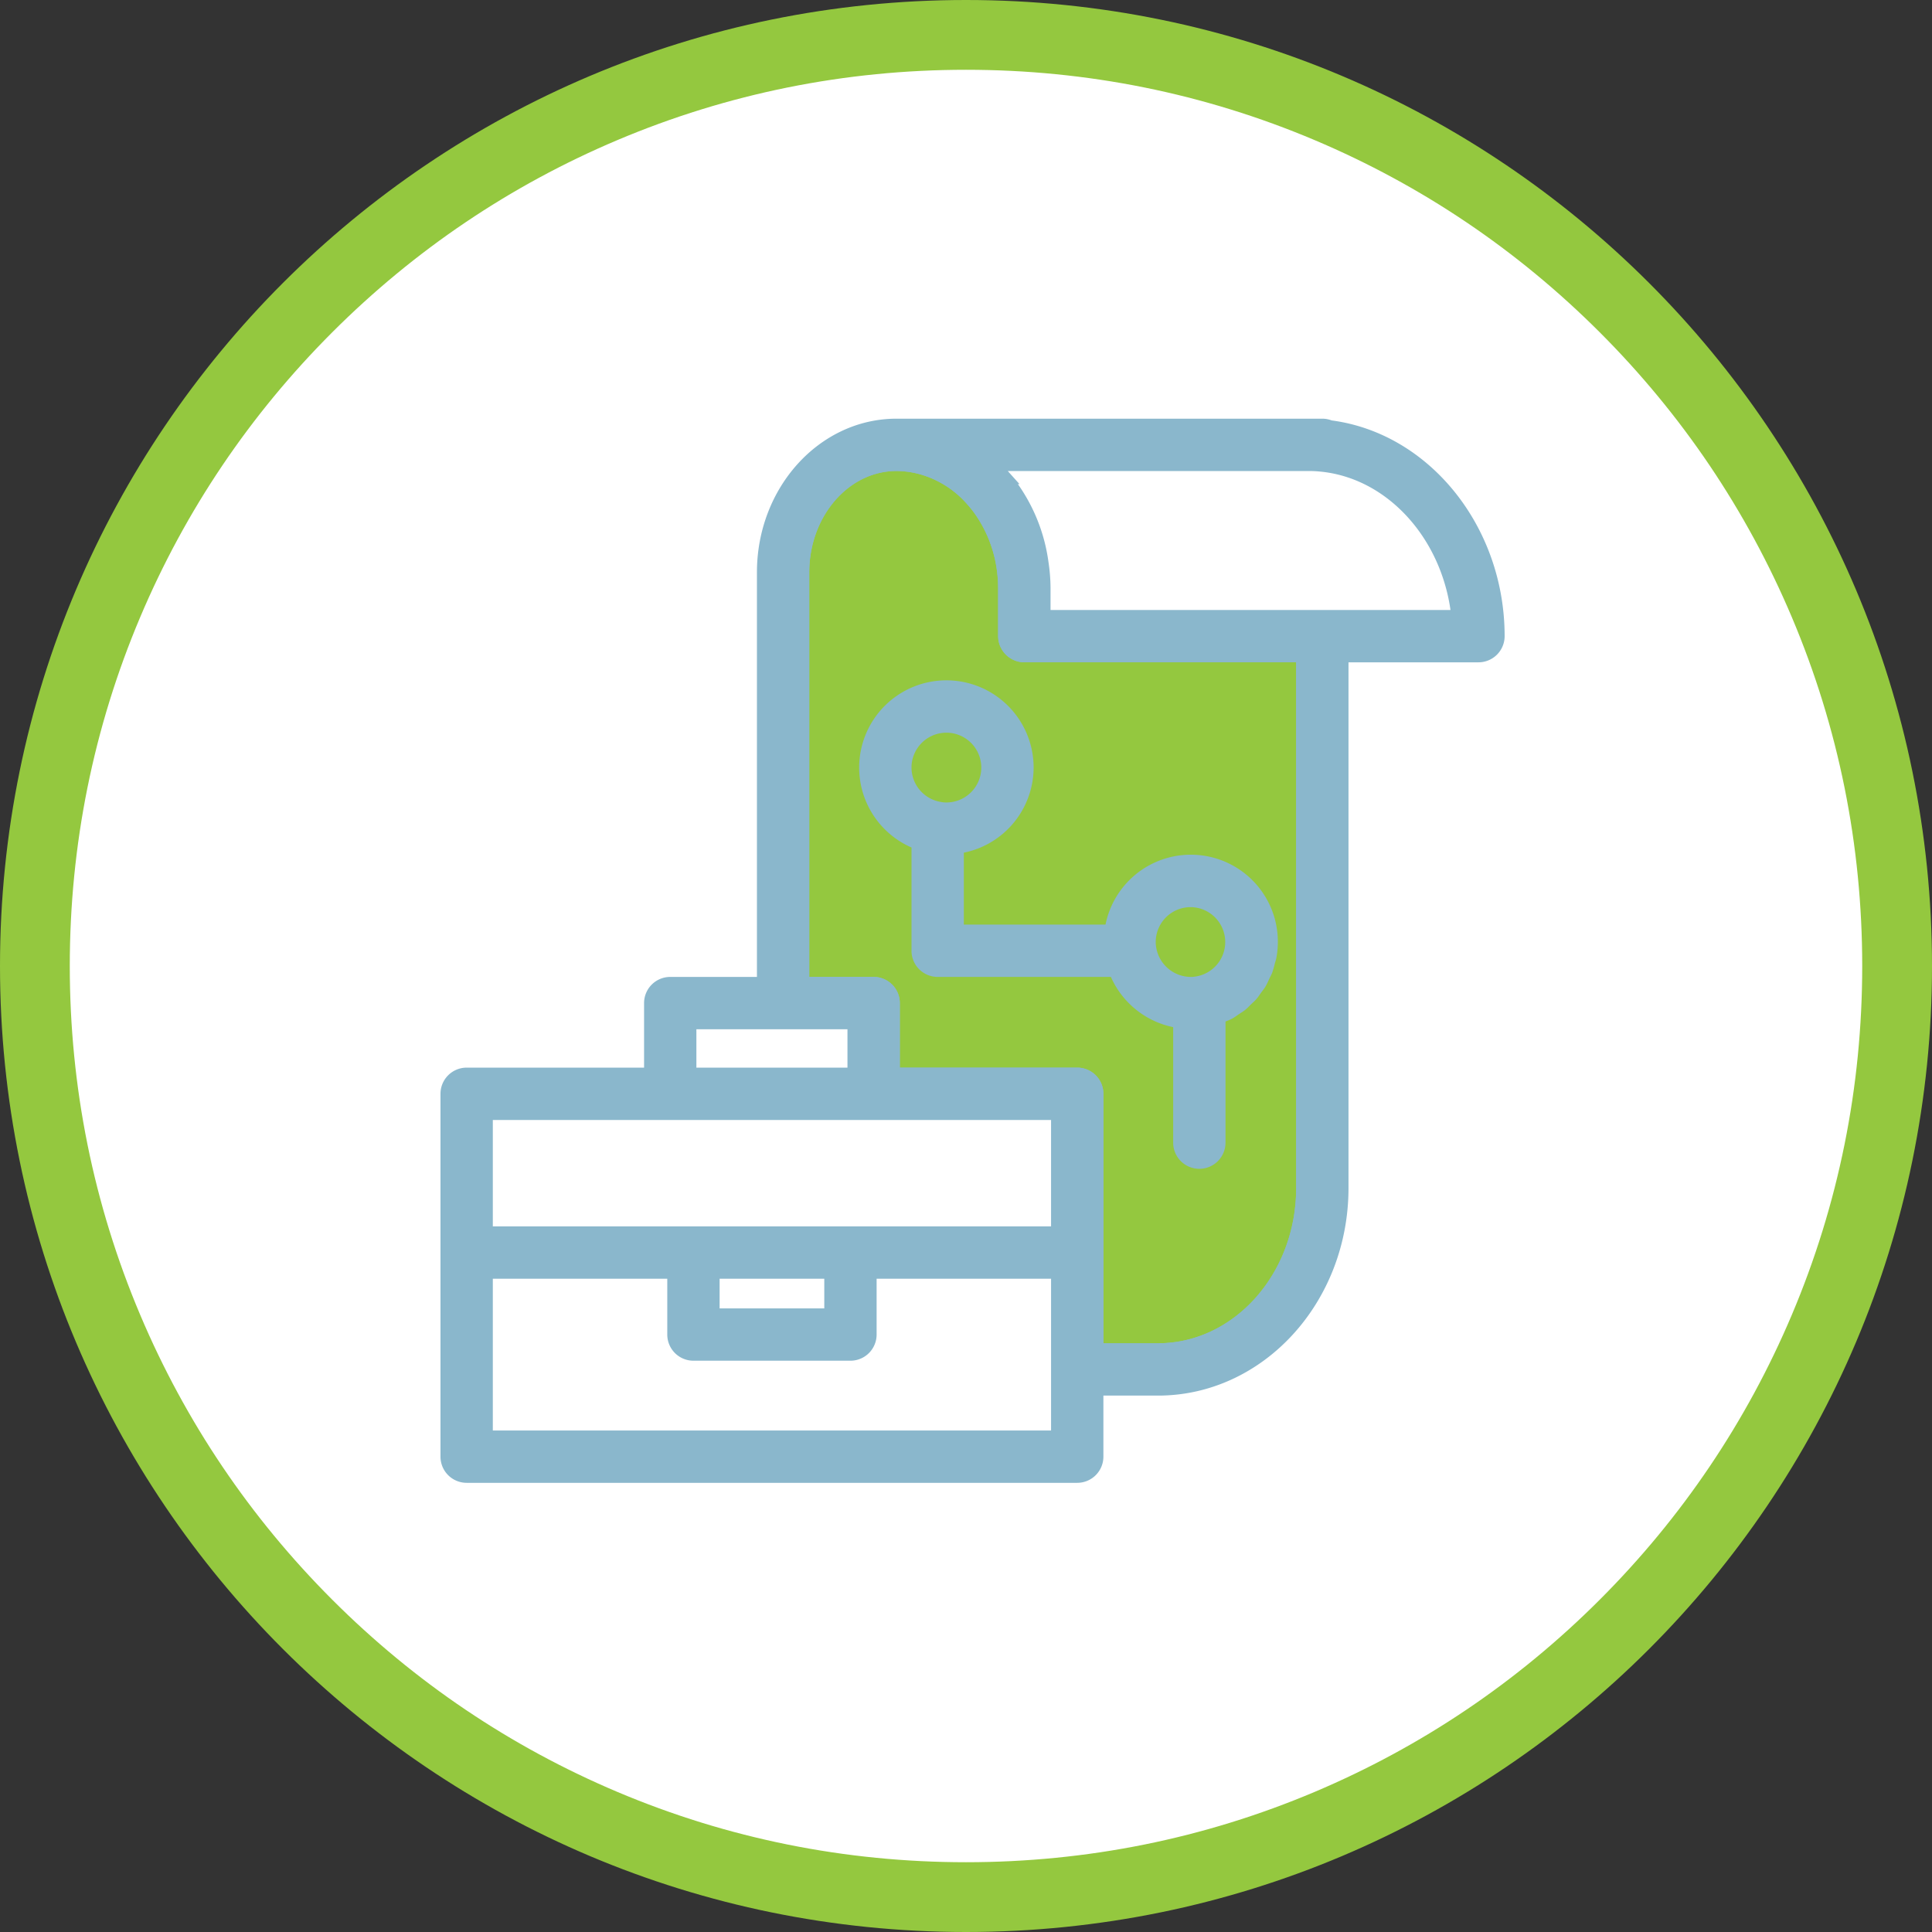
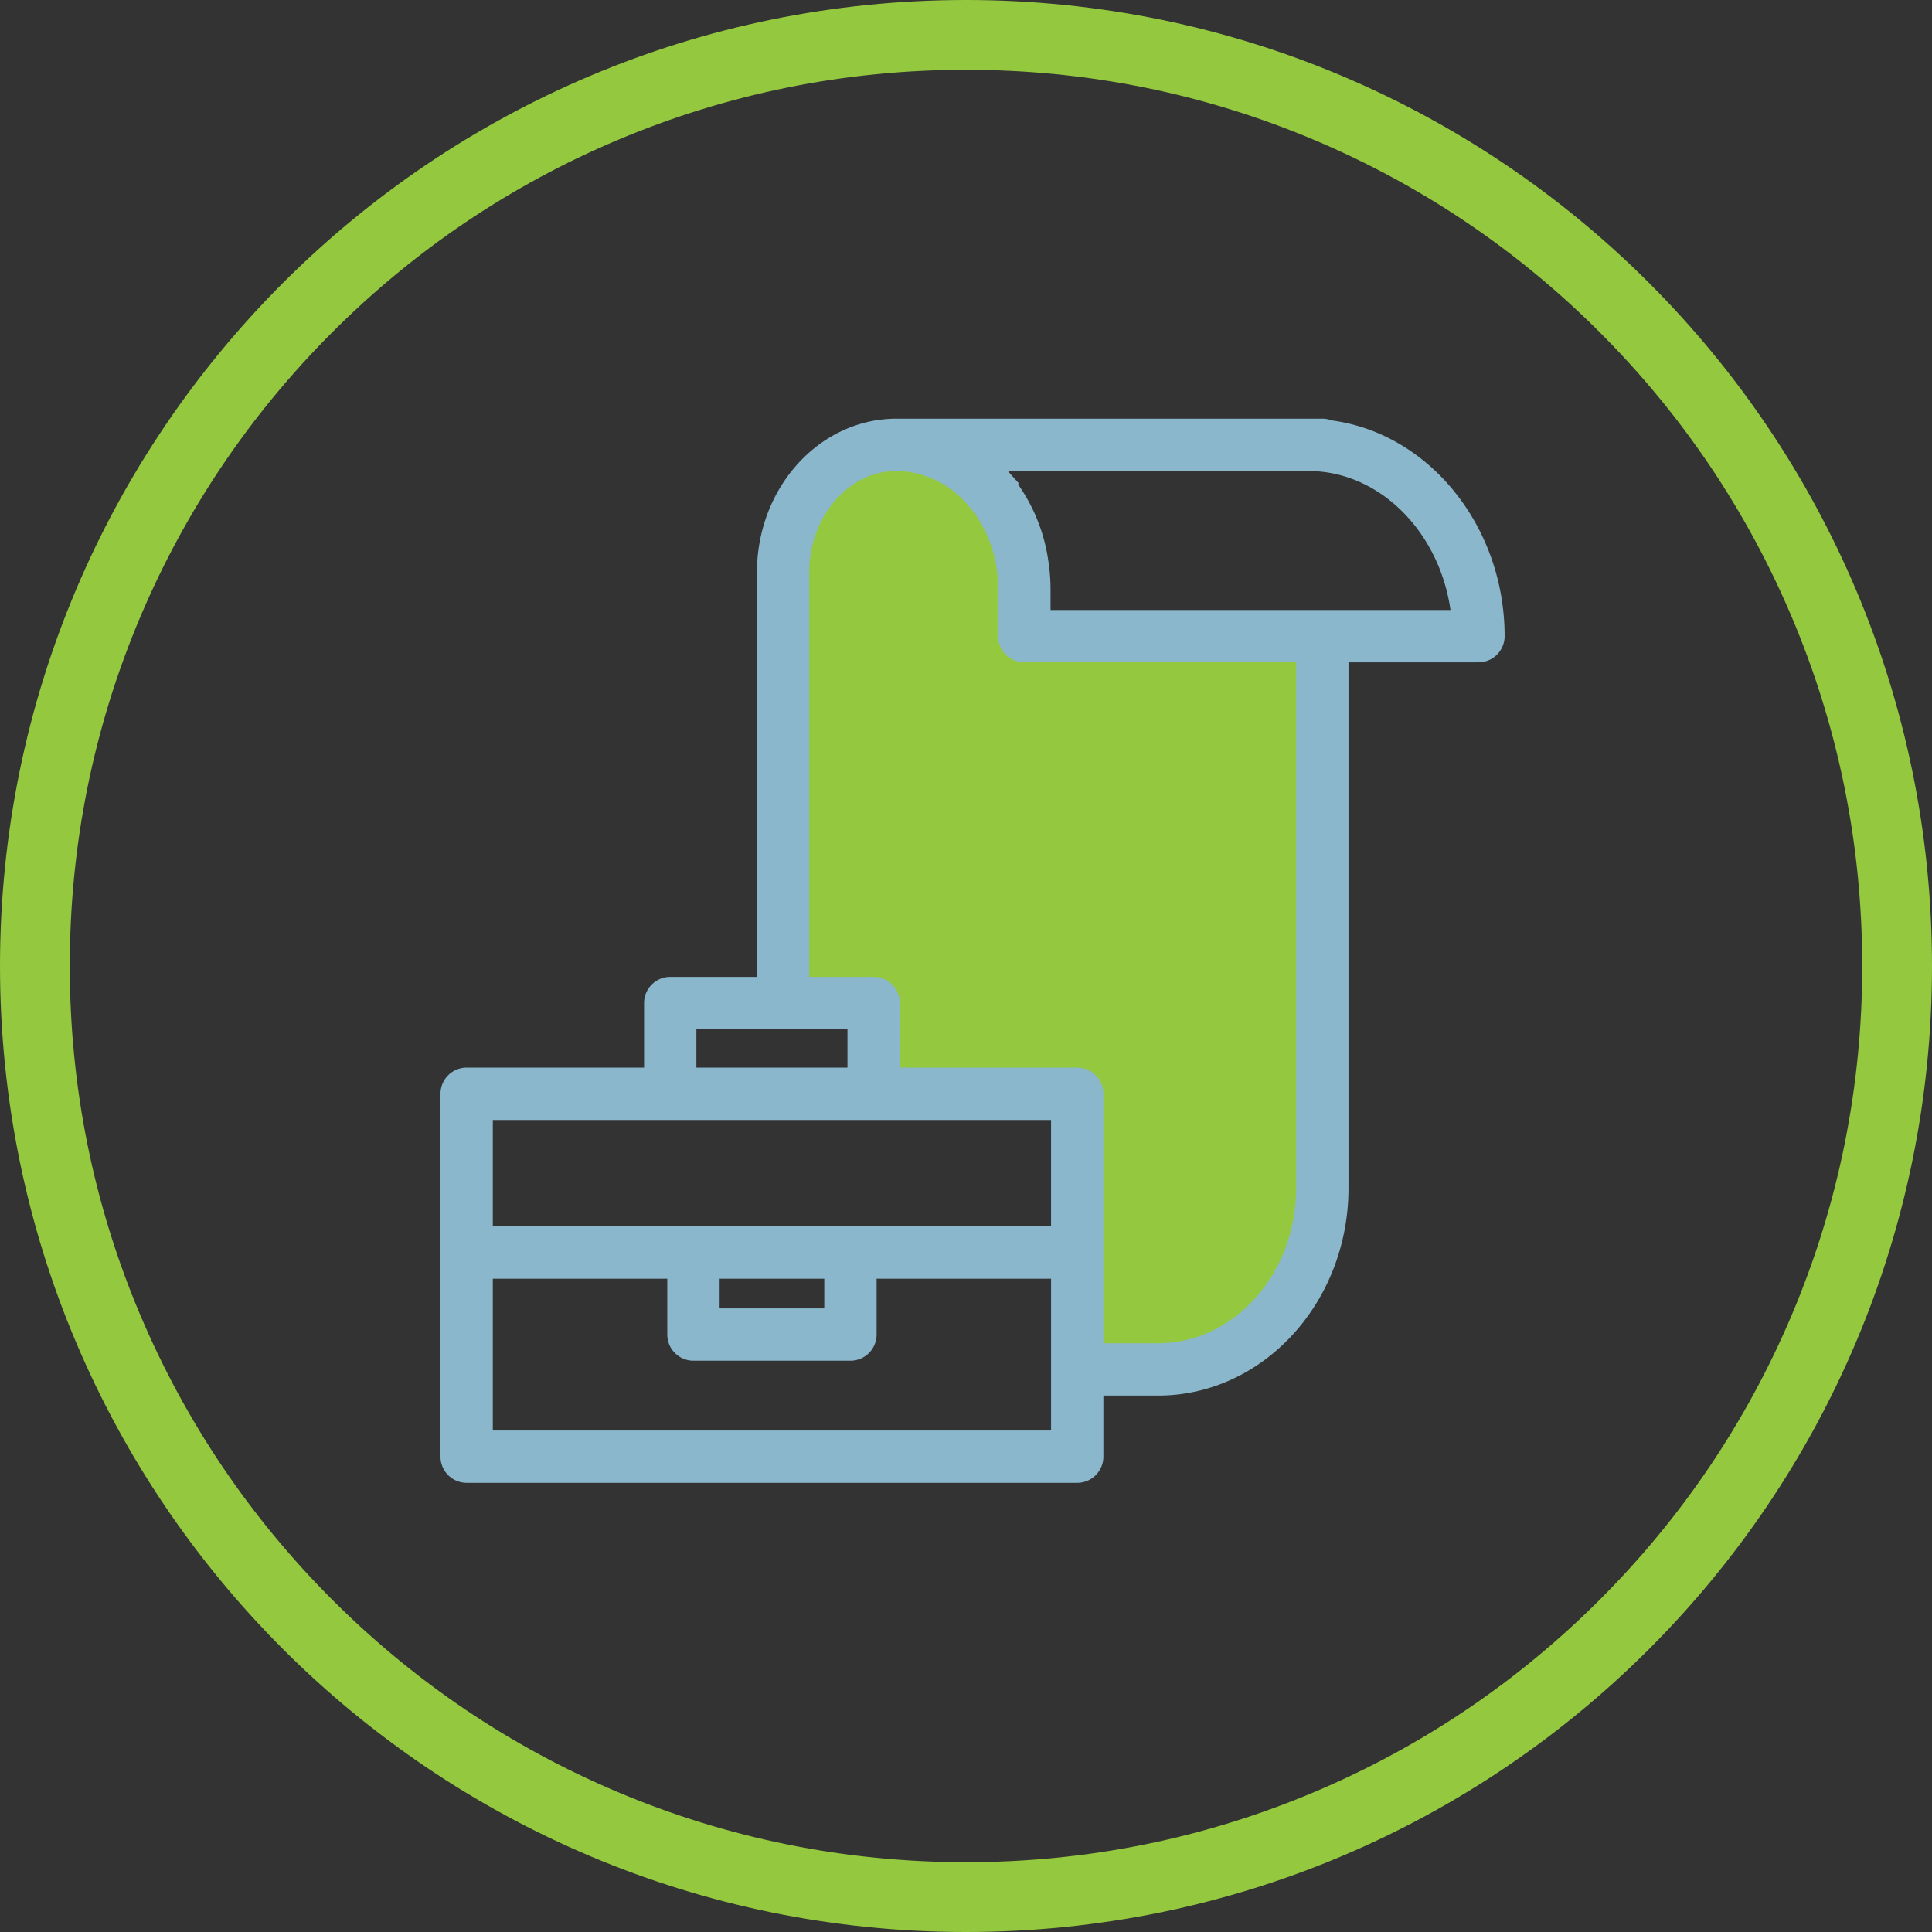
<svg xmlns="http://www.w3.org/2000/svg" width="110.748" height="110.748" viewBox="0 0 110.748 110.748">
  <rect x="0" y="0" width="110.748" height="110.748" fill="#333333" stroke="none" />
  <defs>
    <clipPath id="clip-path">
      <rect id="Rectangle_527" data-name="Rectangle 527" width="61" height="61.001" transform="translate(0 0)" fill="none" />
    </clipPath>
  </defs>
  <g id="Proven_Method" data-name="Proven Method" transform="translate(16933.25 -939)">
    <g id="Path_3325" data-name="Path 3325" transform="translate(-16933.25 939)" fill="#fff">
-       <path d="M 55.374 108.748 C 48.168 108.748 41.178 107.337 34.599 104.555 C 28.244 101.867 22.535 98.018 17.633 93.115 C 12.73 88.213 8.882 82.505 6.194 76.149 C 3.411 69.57 2 62.58 2 55.374 C 2 48.168 3.411 41.178 6.194 34.599 C 8.882 28.244 12.73 22.535 17.633 17.633 C 22.535 12.73 28.244 8.882 34.599 6.194 C 41.178 3.411 48.168 2 55.374 2 C 62.58 2 69.57 3.411 76.149 6.194 C 82.505 8.882 88.213 12.73 93.115 17.633 C 98.018 22.535 101.867 28.244 104.555 34.599 C 107.337 41.178 108.748 48.168 108.748 55.374 C 108.748 62.58 107.337 69.57 104.555 76.149 C 101.867 82.505 98.018 88.213 93.115 93.115 C 88.213 98.018 82.505 101.867 76.149 104.555 C 69.57 107.337 62.58 108.748 55.374 108.748 Z" stroke="none" />
      <path d="M 55.374 4 C 48.437 4 41.709 5.358 35.378 8.036 C 29.261 10.623 23.767 14.328 19.047 19.047 C 14.328 23.767 10.623 29.261 8.036 35.378 C 5.358 41.709 4 48.437 4 55.374 C 4 62.311 5.358 69.039 8.036 75.37 C 10.623 81.487 14.328 86.982 19.047 91.701 C 23.767 96.421 29.261 100.125 35.378 102.713 C 41.709 105.391 48.437 106.748 55.374 106.748 C 62.311 106.748 69.039 105.391 75.37 102.713 C 81.487 100.125 86.982 96.421 91.701 91.701 C 96.421 86.982 100.125 81.487 102.713 75.37 C 105.391 69.039 106.748 62.311 106.748 55.374 C 106.748 48.437 105.391 41.709 102.713 35.378 C 100.125 29.261 96.421 23.767 91.701 19.047 C 86.982 14.328 81.487 10.623 75.37 8.036 C 69.039 5.358 62.311 4 55.374 4 M 55.374 0 C 85.956 0 110.748 24.792 110.748 55.374 C 110.748 85.956 85.956 110.748 55.374 110.748 C 24.792 110.748 0 85.956 0 55.374 C 0 24.792 24.792 0 55.374 0 Z" stroke="none" fill="#94c83f" />
    </g>
    <g id="Group_1710" data-name="Group 1710" transform="translate(-16908 963)">
      <g id="Group_1689" data-name="Group 1689" clip-path="url(#clip-path)">
        <path id="Path_3262" data-name="Path 3262" d="M49.55,44.1c0,5.183-3.778,9.4-8.42,9.4H37.5V38.7a1,1,0,0,0-1-1H25.83V33.5a1,1,0,0,0-1-1H20.639V8.809c0-3.479,2.468-6.31,5.5-6.31a5.625,5.625,0,0,1,1.569.231,6.1,6.1,0,0,1,2.864,1.849,7.04,7.04,0,0,1,.443.549,7.788,7.788,0,0,1,1.336,3.235,8.379,8.379,0,0,1,.114,1.361v2.741a1.007,1.007,0,0,0,1,1H49.55Z" fill="#94c83f" />
-         <path id="Path_3263" data-name="Path 3263" d="M49.55,44.1c0,5.183-3.778,9.4-8.42,9.4H37.5V38.7a1,1,0,0,0-1-1H25.83V33.5a1,1,0,0,0-1-1H20.639V8.809c0-3.479,2.468-6.31,5.5-6.31a5.625,5.625,0,0,1,1.569.231,6.1,6.1,0,0,1,2.864,1.849,7.04,7.04,0,0,1,.443.549,7.788,7.788,0,0,1,1.336,3.235,8.379,8.379,0,0,1,.114,1.361v2.741a1.007,1.007,0,0,0,1,1H49.55Z" fill="none" stroke="#8ab7cc" stroke-width="1" />
-         <path id="Path_3264" data-name="Path 3264" d="M33.5,20a4.5,4.5,0,1,0-6,4.241V30.5a1,1,0,0,0,1,1H38.767A4.51,4.51,0,0,0,42.5,34.453V41.5a1,1,0,0,0,2,0V34.233c.1-.035.192-.086.288-.129.131-.057.267-.1.391-.174s.208-.141.312-.211.236-.146.343-.234.184-.179.277-.269.2-.179.287-.28.16-.22.24-.331.157-.2.222-.307c.08-.134.139-.28.206-.422.045-.1.1-.189.14-.289a4.633,4.633,0,0,0,.136-.481c.025-.1.063-.191.082-.291A4.408,4.408,0,0,0,47.5,30a4.488,4.488,0,0,0-8.95-.5H29.5v-5.05A4.492,4.492,0,0,0,33.5,20ZM43,27.5a2.5,2.5,0,0,1,.314,4.978A1.808,1.808,0,0,1,43,32.5a2.52,2.52,0,0,1-2.478-2.186A1.794,1.794,0,0,1,40.5,30,2.5,2.5,0,0,1,43,27.5ZM26.5,20A2.5,2.5,0,1,1,29,22.5a1.9,1.9,0,0,1-.359-.03A2.505,2.505,0,0,1,26.5,20Z" fill="#8ab7cc" />
-         <path id="Path_3265" data-name="Path 3265" d="M33.5,20a4.5,4.5,0,1,0-6,4.241V30.5a1,1,0,0,0,1,1H38.767A4.51,4.51,0,0,0,42.5,34.453V41.5a1,1,0,0,0,2,0V34.233c.1-.035.192-.086.288-.129.131-.057.267-.1.391-.174s.208-.141.312-.211.236-.146.343-.234.184-.179.277-.269.2-.179.287-.28.16-.22.24-.331.157-.2.222-.307c.08-.134.139-.28.206-.422.045-.1.1-.189.14-.289a4.633,4.633,0,0,0,.136-.481c.025-.1.063-.191.082-.291A4.408,4.408,0,0,0,47.5,30a4.488,4.488,0,0,0-8.95-.5H29.5v-5.05A4.492,4.492,0,0,0,33.5,20ZM43,27.5a2.5,2.5,0,0,1,.314,4.978A1.808,1.808,0,0,1,43,32.5a2.52,2.52,0,0,1-2.478-2.186A1.794,1.794,0,0,1,40.5,30,2.5,2.5,0,0,1,43,27.5ZM26.5,20A2.5,2.5,0,1,1,29,22.5a1.9,1.9,0,0,1-.359-.03A2.505,2.505,0,0,1,26.5,20Z" fill="none" stroke="#8ab7cc" stroke-width="1" />
        <path id="Path_3266" data-name="Path 3266" d="M50.951.586a.989.989,0,0,0-.4-.086H26.14c-4.136,0-7.5,3.728-7.5,8.31V32.5H13.17a1,1,0,0,0-1,1v4.2H1.5a1,1,0,0,0-1,1V59.5a1,1,0,0,0,1,1h35a1,1,0,0,0,1-1v-4h3.63c5.745,0,10.42-5.113,10.42-11.4V13.466H59.5a1,1,0,0,0,1-1c0-6.06-4.175-11.207-9.548-11.879ZM14.169,34.5h9.66v3.2h-9.66ZM2.5,39.7h33v7.1H2.5Zm13,9.1h7v2.7h-7Zm20,9.7H2.5V48.8h11v3.7a1,1,0,0,0,1,1h9a1,1,0,0,0,1-1V48.8h11ZM49.55,44.1c0,5.183-3.778,9.4-8.42,9.4H37.5V38.7a1,1,0,0,0-1-1H25.83V33.5a1,1,0,0,0-1-1H20.639V8.81c0-3.48,2.468-6.311,5.5-6.311a5.589,5.589,0,0,1,1.569.232A6.1,6.1,0,0,1,30.573,4.58a6.858,6.858,0,0,1,.443.549,7.783,7.783,0,0,1,1.336,3.234,8.379,8.379,0,0,1,.114,1.361v2.741a1.007,1.007,0,0,0,1,1H49.55ZM34.47,11.466V9.721a9.952,9.952,0,0,0-.115-1.446,9.567,9.567,0,0,0-1.827-4.458c-.147-.2-.3-.388-.459-.569a8.921,8.921,0,0,0-.709-.707c-.014-.012-.026-.028-.04-.04H49.738a6.937,6.937,0,0,1,.72.032c4.215.392,7.575,4.229,8,8.933Z" fill="#8ab7cc" />
        <path id="Path_3267" data-name="Path 3267" d="M50.951.586a.989.989,0,0,0-.4-.086H26.14c-4.136,0-7.5,3.728-7.5,8.31V32.5H13.17a1,1,0,0,0-1,1v4.2H1.5a1,1,0,0,0-1,1V59.5a1,1,0,0,0,1,1h35a1,1,0,0,0,1-1v-4h3.63c5.745,0,10.42-5.113,10.42-11.4V13.466H59.5a1,1,0,0,0,1-1c0-6.06-4.175-11.207-9.548-11.879ZM14.169,34.5h9.66v3.2h-9.66ZM2.5,39.7h33v7.1H2.5Zm13,9.1h7v2.7h-7Zm20,9.7H2.5V48.8h11v3.7a1,1,0,0,0,1,1h9a1,1,0,0,0,1-1V48.8h11ZM49.55,44.1c0,5.183-3.778,9.4-8.42,9.4H37.5V38.7a1,1,0,0,0-1-1H25.83V33.5a1,1,0,0,0-1-1H20.639V8.81c0-3.48,2.468-6.311,5.5-6.311a5.589,5.589,0,0,1,1.569.232A6.1,6.1,0,0,1,30.573,4.58a6.858,6.858,0,0,1,.443.549,7.783,7.783,0,0,1,1.336,3.234,8.379,8.379,0,0,1,.114,1.361v2.741a1.007,1.007,0,0,0,1,1H49.55ZM34.47,11.466V9.721a9.952,9.952,0,0,0-.115-1.446,9.567,9.567,0,0,0-1.827-4.458c-.147-.2-.3-.388-.459-.569a8.921,8.921,0,0,0-.709-.707c-.014-.012-.026-.028-.04-.04H49.738a6.937,6.937,0,0,1,.72.032c4.215.392,7.575,4.229,8,8.933Z" fill="none" stroke="#8ab7cc" stroke-width="1" />
      </g>
    </g>
  </g>
</svg>